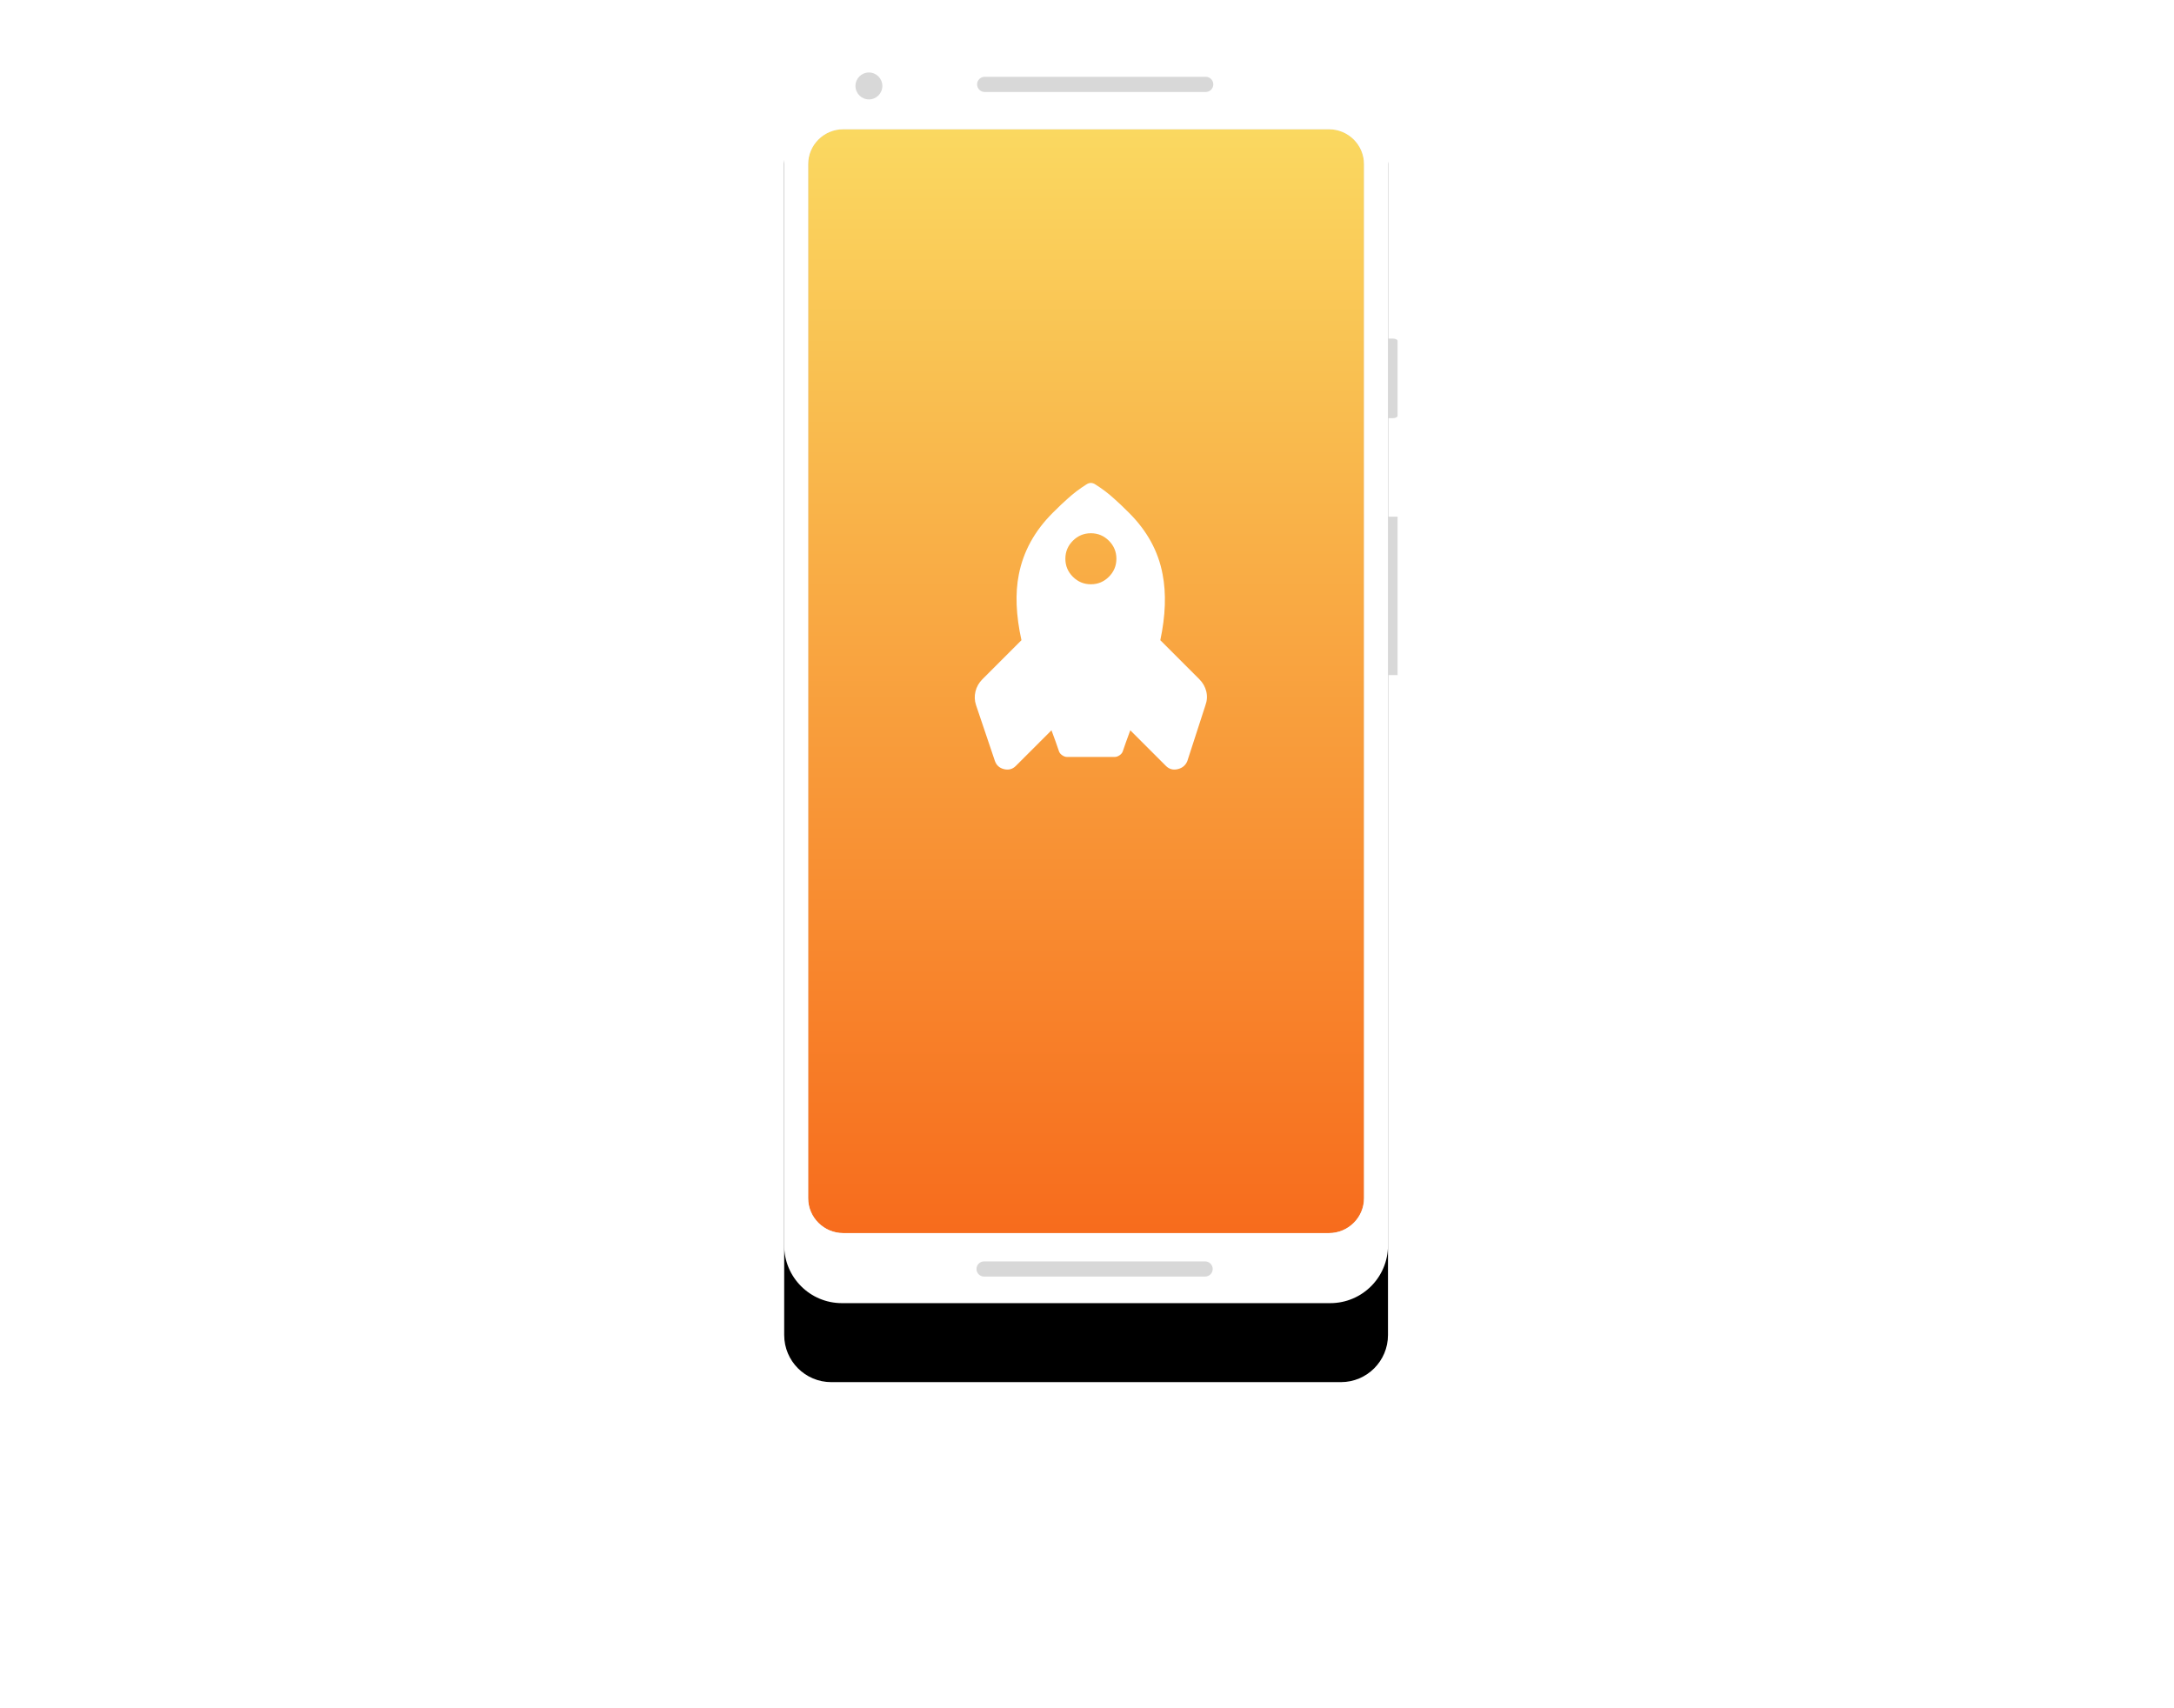
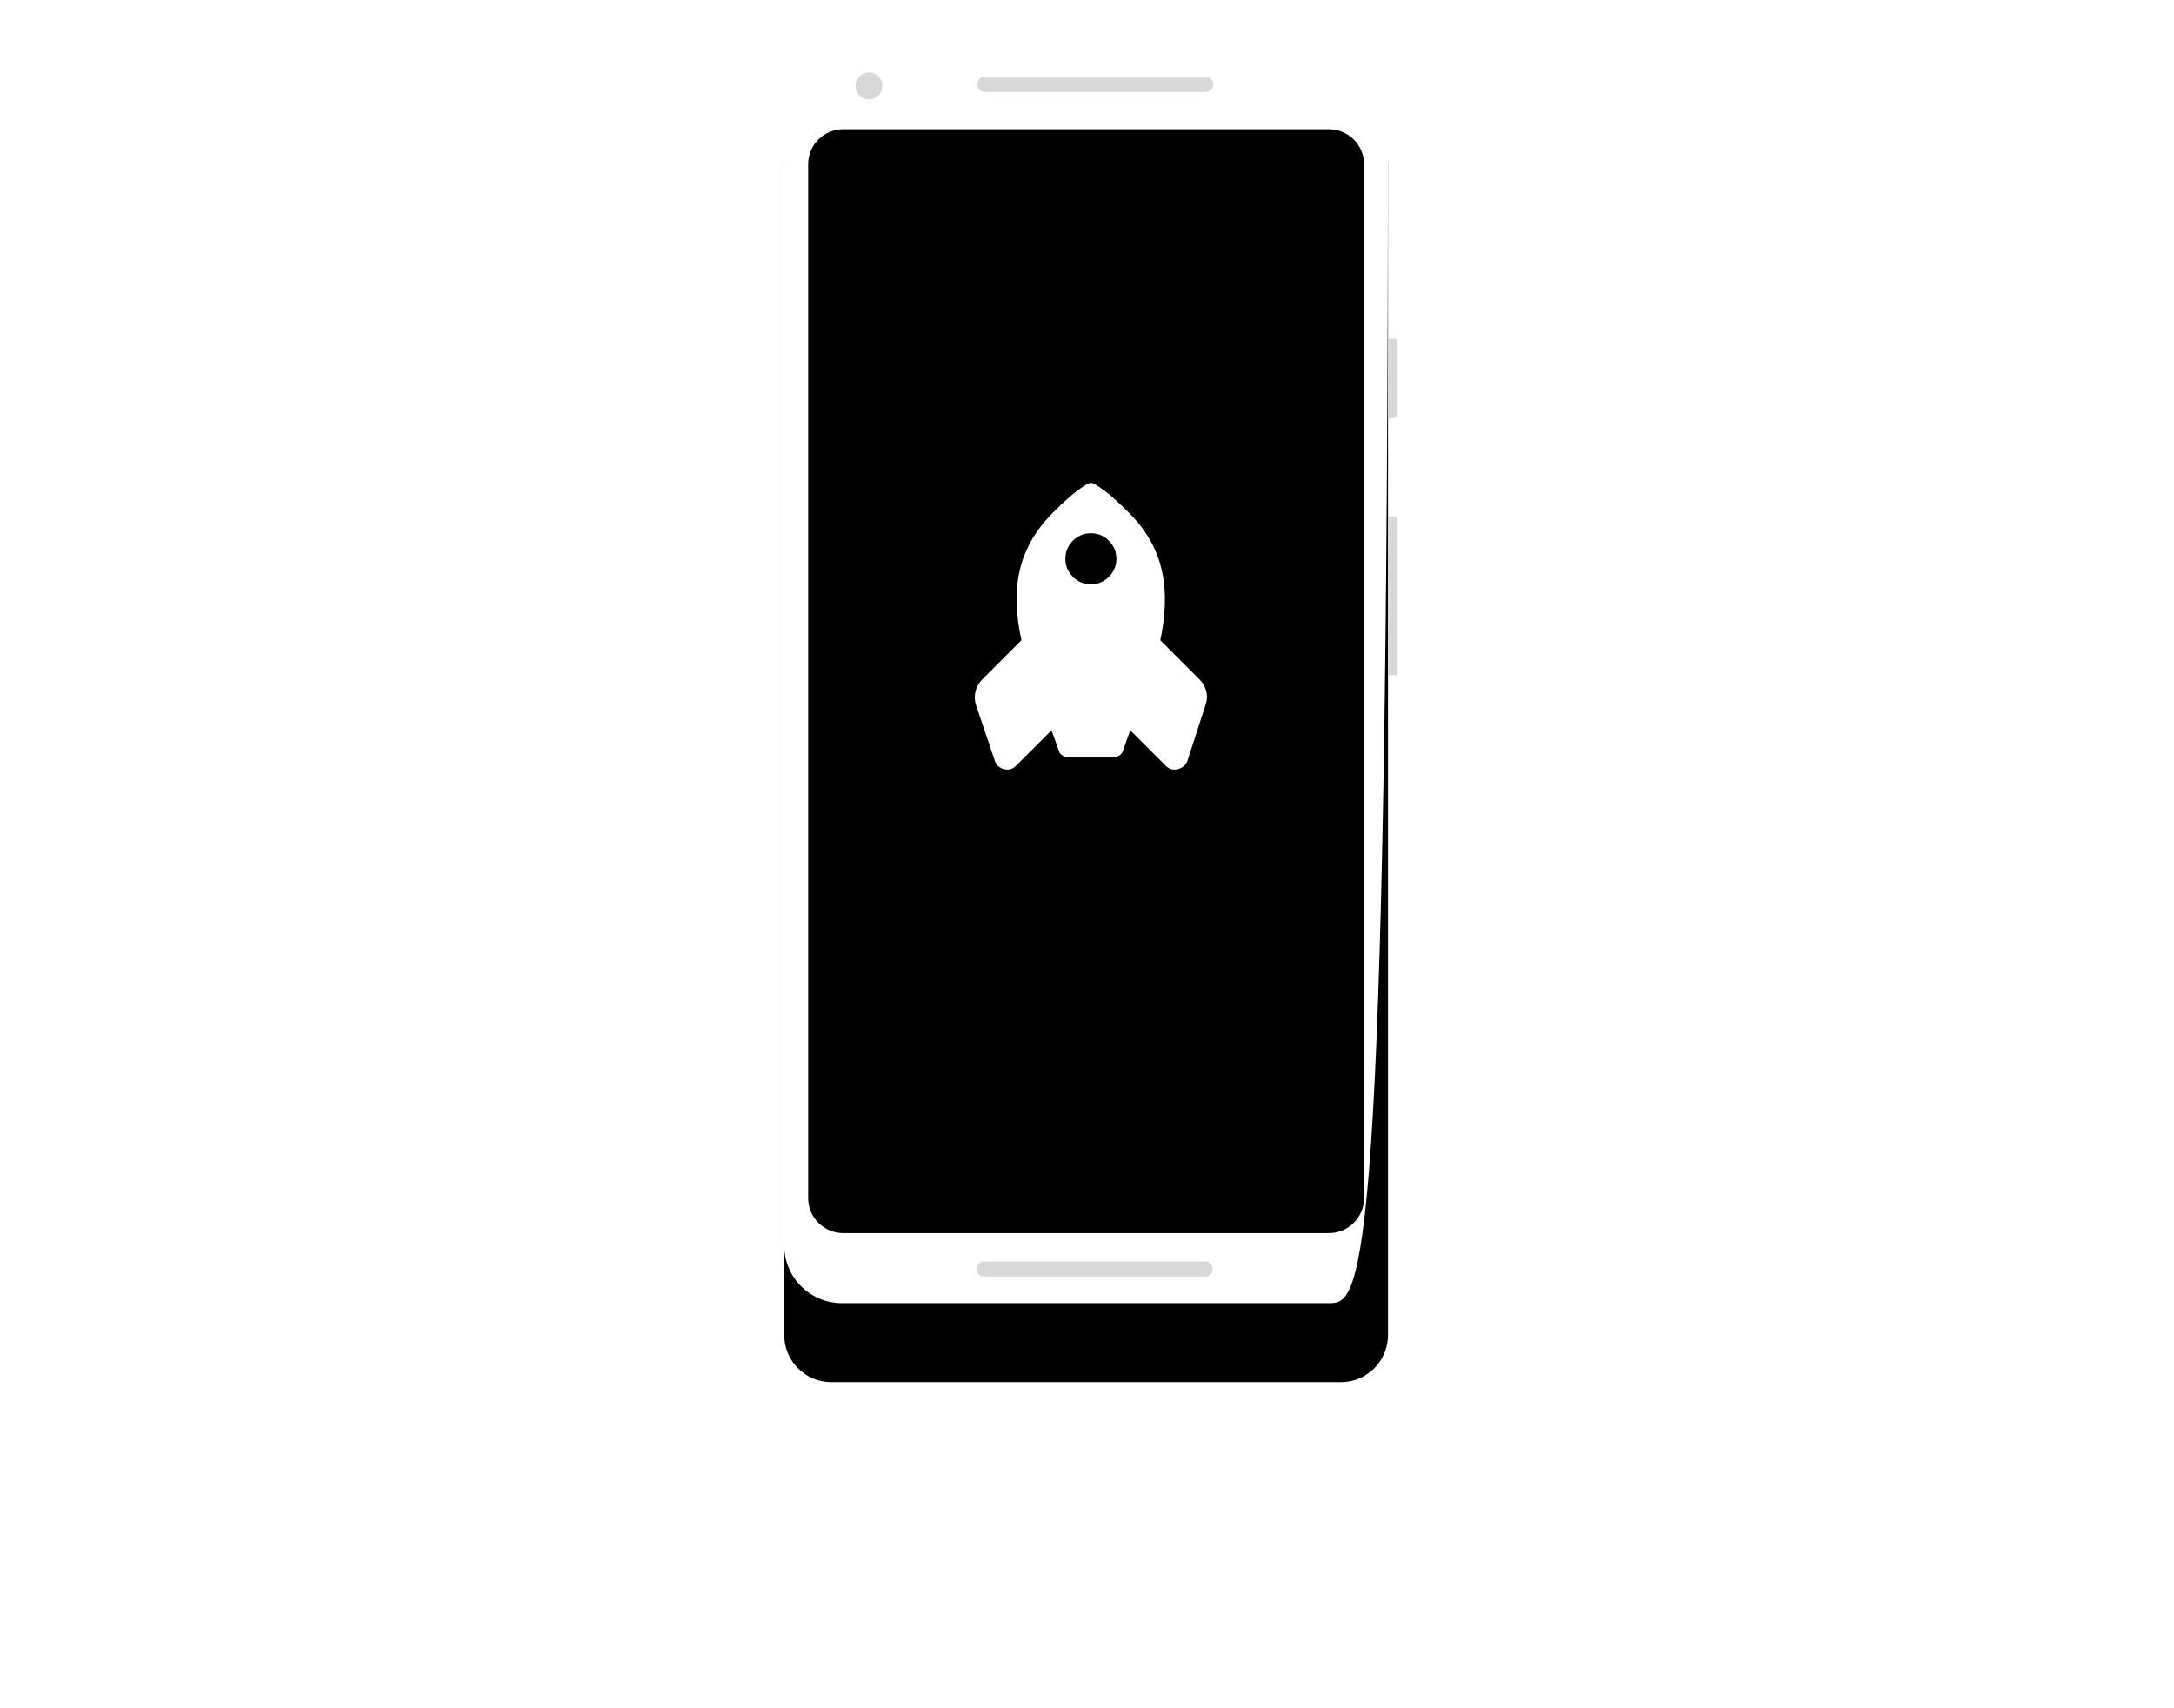
<svg xmlns="http://www.w3.org/2000/svg" xmlns:xlink="http://www.w3.org/1999/xlink" width="280px" height="220px" viewBox="0 0 280 220" version="1.1">
  <title>ico-Start_up</title>
  <desc>Created with Sketch.</desc>
  <defs>
    <path d="M6.062,0 L71.704,0 C75.052,-6.15733747e-16 77.766,2.717 77.766,6.069 L77.766,156.931 C77.766,160.283 75.052,163 71.704,163 L6.062,163 C2.714,163 4.09999449e-16,160.283 0,156.931 L0,6.069 C-4.09999449e-16,2.717 2.714,6.15733747e-16 6.062,0 Z" id="path-1" />
    <filter x="-45.0%" y="-15.3%" width="190.0%" height="142.9%" filterUnits="objectBoundingBox" id="filter-2">
      <feOffset dx="0" dy="10" in="SourceAlpha" result="shadowOffsetOuter1" />
      <feGaussianBlur stdDeviation="10" in="shadowOffsetOuter1" result="shadowBlurOuter1" />
      <feColorMatrix values="0 0 0 0 0   0 0 0 0 0   0 0 0 0 0  0 0 0 0.2 0" type="matrix" in="shadowBlurOuter1" />
    </filter>
    <linearGradient x1="50%" y1="0%" x2="50%" y2="100%" id="linearGradient-3">
      <stop stop-color="#FAD961" offset="0%" />
      <stop stop-color="#F76B1C" offset="100%" />
    </linearGradient>
  </defs>
  <g id="ico-Start_up" stroke="none" stroke-width="1" fill="none" fill-rule="evenodd">
    <g transform="translate(101, 5)">
      <g id="Base">
        <g id="Shadow" fill="black" fill-opacity="1">
          <use filter="url(#filter-2)" xlink:href="#path-1" />
        </g>
-         <path d="M7.615,11.143 L70.151,11.143 C72.927,11.143 75.18,13.382 75.18,16.145 L75.18,149.306 C75.18,152.069 72.927,154.308 70.151,154.308 L7.615,154.308 C4.838,154.308 2.586,152.069 2.586,149.306 L2.586,16.145 C2.586,13.382 4.838,11.143 7.615,11.143 Z" id="SCREEN-MASK" stroke="#D8D8D8" fill="url(#linearGradient-3)" fill-rule="nonzero" />
        <path d="M56.521,64.674 C56.749,65.676 56.886,66.679 56.932,67.682 C56.977,68.32 57,69.208 57,70.348 C57,73.629 56.157,76.5 54.471,78.961 C53.058,81.057 50.984,82.994 48.25,84.771 L48.25,91.881 C48.25,92.519 48.09,93.1 47.771,93.624 C47.452,94.148 46.997,94.547 46.404,94.82 L39.705,98.238 C39.158,98.466 38.623,98.421 38.099,98.102 C37.575,97.783 37.312,97.327 37.312,96.734 L37.312,90.24 C36.219,90.742 35.353,91.152 34.715,91.471 C34.533,91.562 34.316,91.585 34.065,91.539 C33.815,91.493 33.621,91.402 33.484,91.266 L29.109,86.891 C28.973,86.754 28.882,86.56 28.836,86.31 C28.79,86.059 28.813,85.842 28.904,85.66 C29.269,84.931 29.679,84.065 30.135,83.062 L23.641,83.062 C23.048,83.062 22.592,82.8 22.273,82.276 C21.954,81.752 21.932,81.217 22.205,80.67 L25.555,73.902 C25.828,73.355 26.227,72.923 26.751,72.604 C27.275,72.285 27.856,72.125 28.494,72.125 L35.604,72.125 C37.381,69.345 39.295,67.271 41.346,65.904 C43.852,64.218 46.746,63.375 50.027,63.375 C51.212,63.375 52.101,63.398 52.693,63.443 C53.696,63.489 54.699,63.626 55.701,63.854 C56.157,63.945 56.43,64.218 56.521,64.674 Z M49.344,74.312 C50.255,74.312 51.03,73.993 51.668,73.355 C52.306,72.717 52.625,71.943 52.625,71.031 C52.625,70.12 52.306,69.345 51.668,68.707 C51.03,68.069 50.255,67.75 49.344,67.75 C48.432,67.75 47.658,68.069 47.02,68.707 C46.382,69.345 46.062,70.12 46.062,71.031 C46.062,71.943 46.382,72.717 47.02,73.355 C47.658,73.993 48.432,74.312 49.344,74.312 Z" id="" fill="#FFFFFF" transform="translate(39.508, 80.878) rotate(-45) translate(-39.508, -80.878) " />
-         <path d="M7.434,3.69482223e-13 L70.331,3.69482223e-13 C74.437,3.6872819e-13 77.766,3.328 77.766,7.432 L77.766,155.394 C77.766,159.499 74.437,162.827 70.331,162.827 L7.434,162.827 C3.328,162.827 -3.5024322e-14,159.499 -3.55271368e-14,155.394 L-3.55271368e-14,7.432 C-3.60299516e-14,3.328 3.328,3.70236255e-13 7.434,3.69482223e-13 Z M7.615,11.643 C5.114,11.643 3.086,13.659 3.086,16.145 L3.086,149.306 C3.086,151.793 5.114,153.808 7.615,153.808 L70.151,153.808 C72.652,153.808 74.68,151.793 74.68,149.306 L74.68,16.145 C74.68,13.659 72.652,11.643 70.151,11.643 L7.615,11.643 Z" id="Combined-Shape" fill="#FFFFFF" />
+         <path d="M7.434,3.69482223e-13 L70.331,3.69482223e-13 C74.437,3.6872819e-13 77.766,3.328 77.766,7.432 C77.766,159.499 74.437,162.827 70.331,162.827 L7.434,162.827 C3.328,162.827 -3.5024322e-14,159.499 -3.55271368e-14,155.394 L-3.55271368e-14,7.432 C-3.60299516e-14,3.328 3.328,3.70236255e-13 7.434,3.69482223e-13 Z M7.615,11.643 C5.114,11.643 3.086,13.659 3.086,16.145 L3.086,149.306 C3.086,151.793 5.114,153.808 7.615,153.808 L70.151,153.808 C72.652,153.808 74.68,151.793 74.68,149.306 L74.68,16.145 C74.68,13.659 72.652,11.643 70.151,11.643 L7.615,11.643 Z" id="Combined-Shape" fill="#FFFFFF" />
        <path d="M25.824,4.89 L54.289,4.89 C54.83,4.89 55.267,5.328 55.267,5.868 L55.267,5.868 C55.267,6.408 54.83,6.846 54.289,6.846 L25.824,6.846 C25.284,6.846 24.846,6.408 24.846,5.868 L24.846,5.868 C24.846,5.328 25.284,4.89 25.824,4.89 Z" id="Speaker" fill="#D8D8D8" fill-rule="nonzero" />
        <path d="M25.745,157.451 L54.211,157.451 C54.751,157.451 55.189,157.889 55.189,158.429 L55.189,158.429 C55.189,158.969 54.751,159.407 54.211,159.407 L25.745,159.407 C25.205,159.407 24.767,158.969 24.767,158.429 L24.767,158.429 C24.767,157.889 25.205,157.451 25.745,157.451 Z" id="Mic" fill="#D8D8D8" fill-rule="nonzero" />
        <ellipse id="Darken-Lens" fill="#D8D8D8" cx="10.911" cy="6.069" rx="1.732" ry="1.734" />
      </g>
      <g id="Buttons" transform="translate(77.766, 38.605)" fill="#D8D8D8">
        <rect id="Volume-Button" x="0" y="22.938" width="1.234" height="20.4" />
        <path d="M0,0 L0.617,0 C0.958,-1.81422575e-16 1.234,0.131 1.234,0.293 L1.234,9.956 C1.234,10.118 0.958,10.249 0.617,10.249 L0,10.249 L0,0 Z" id="Power-Button-Body" />
      </g>
    </g>
  </g>
</svg>